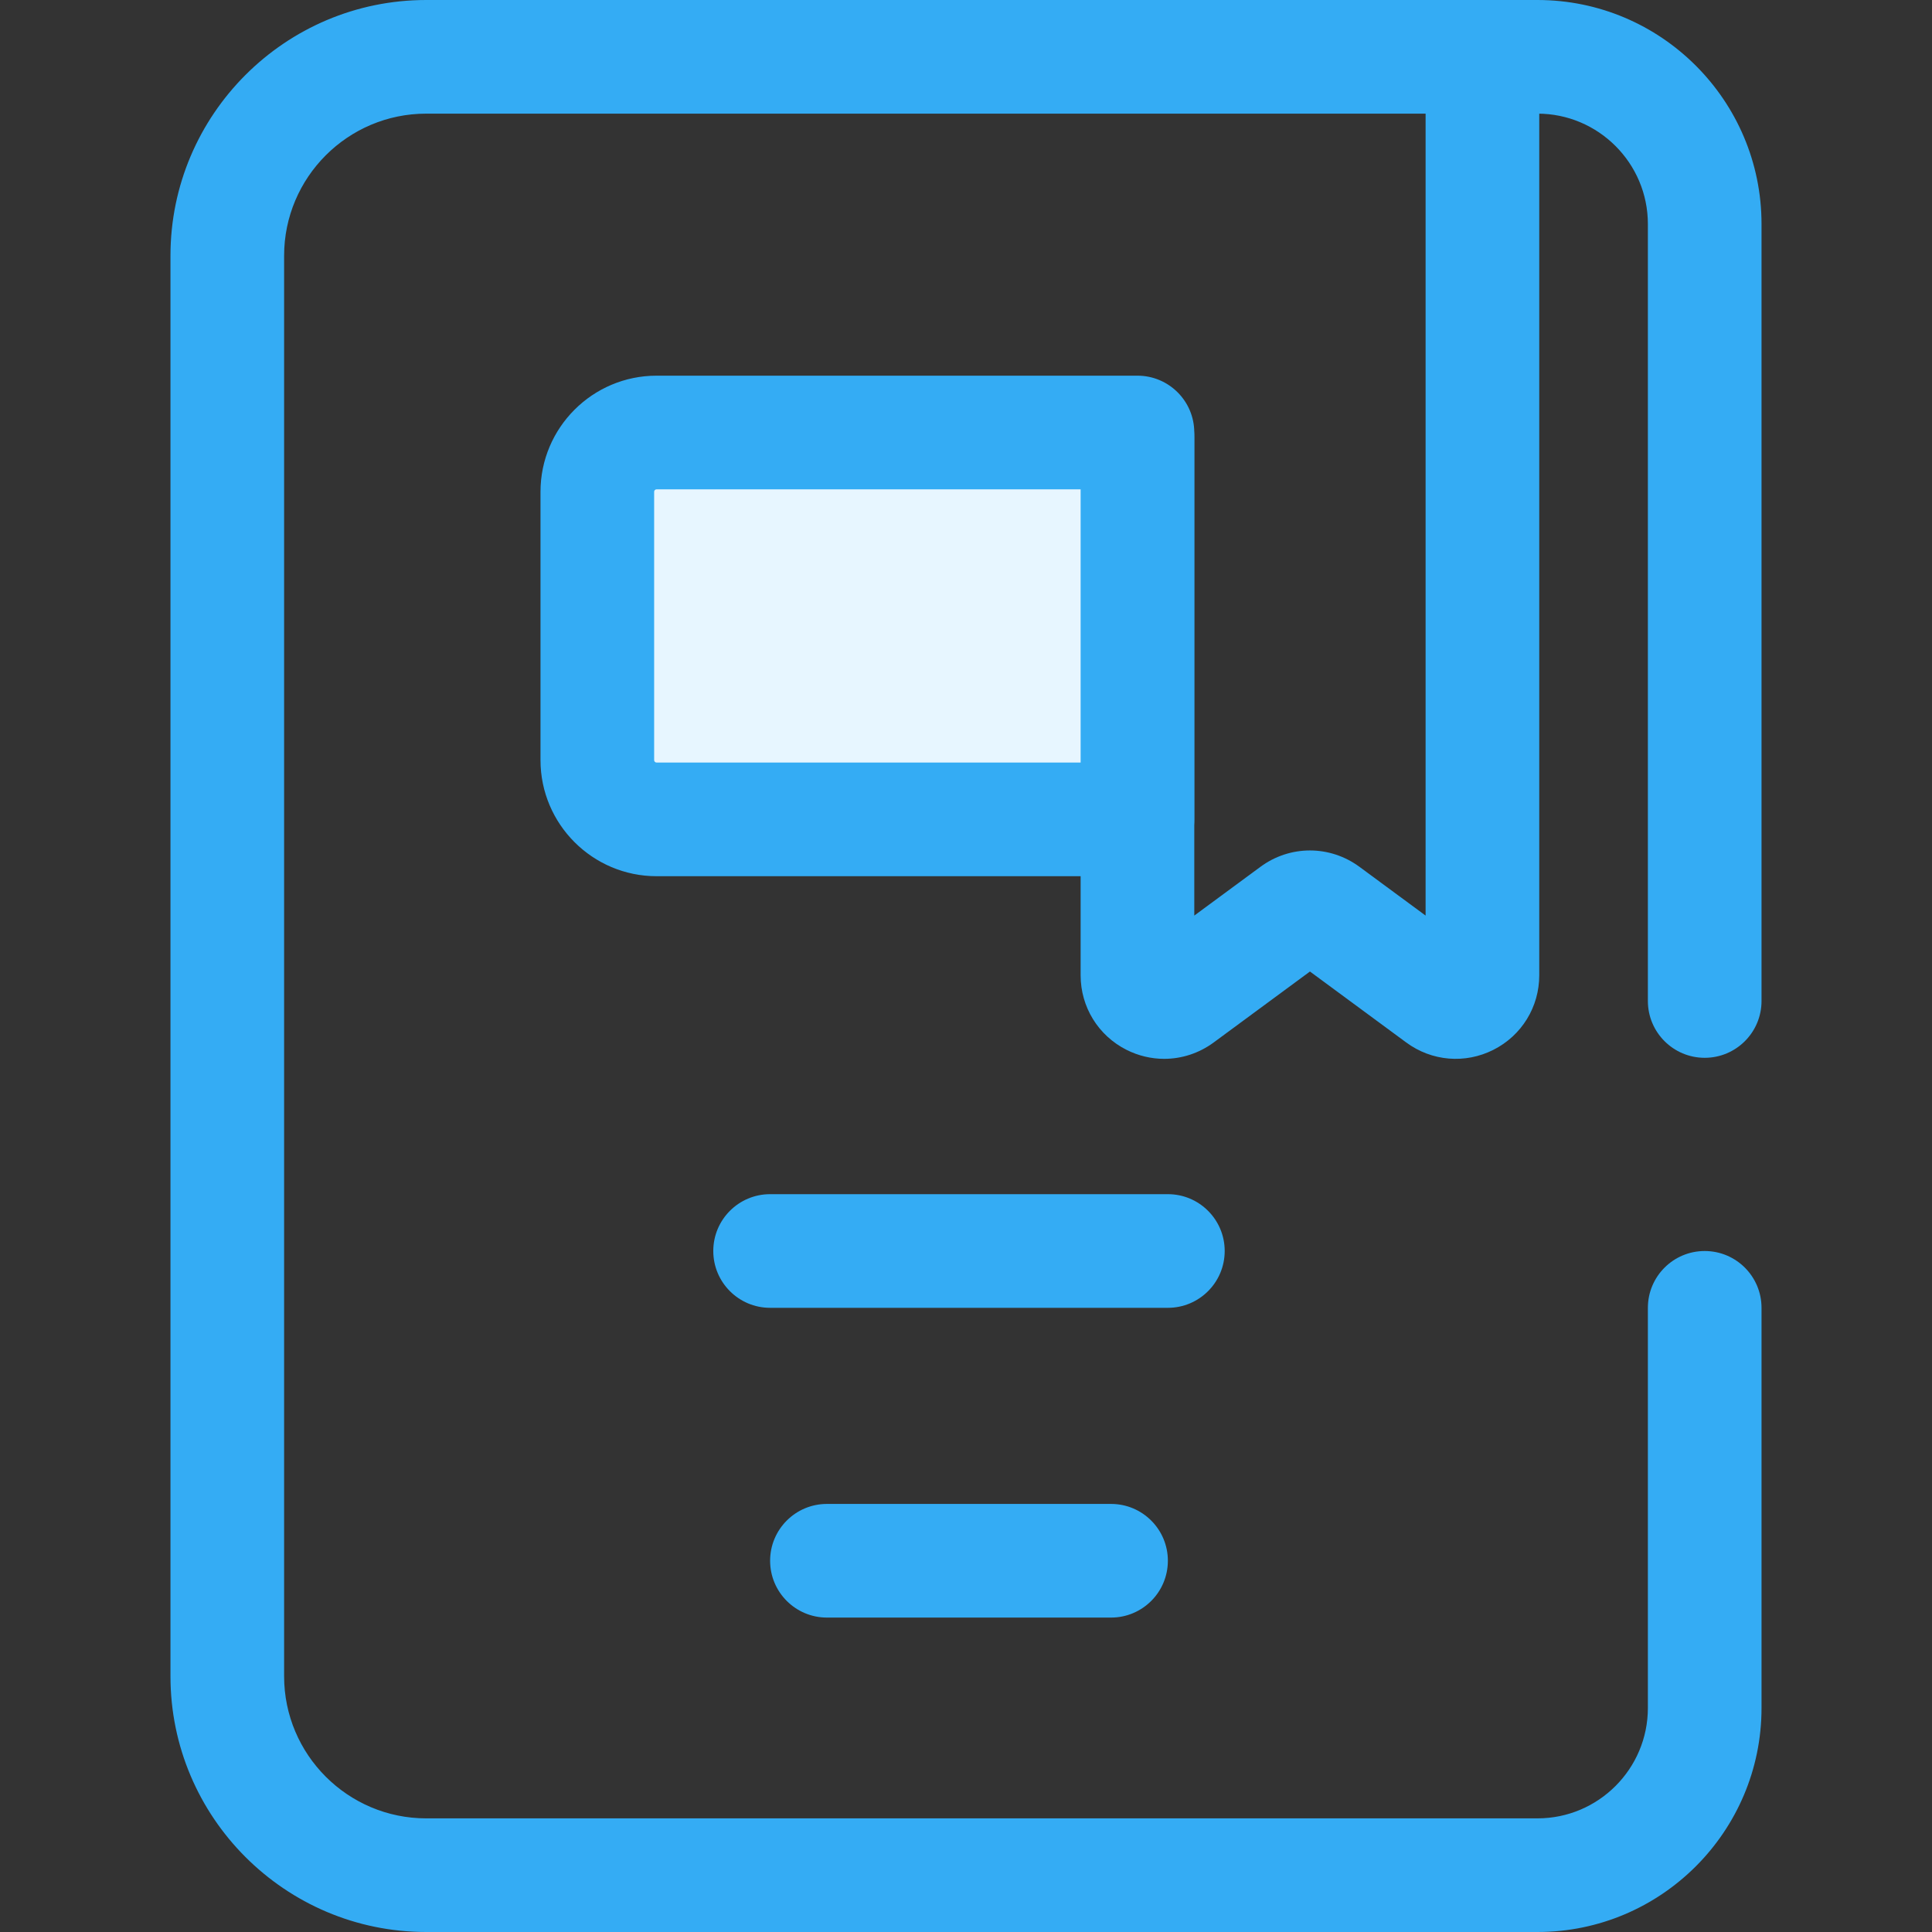
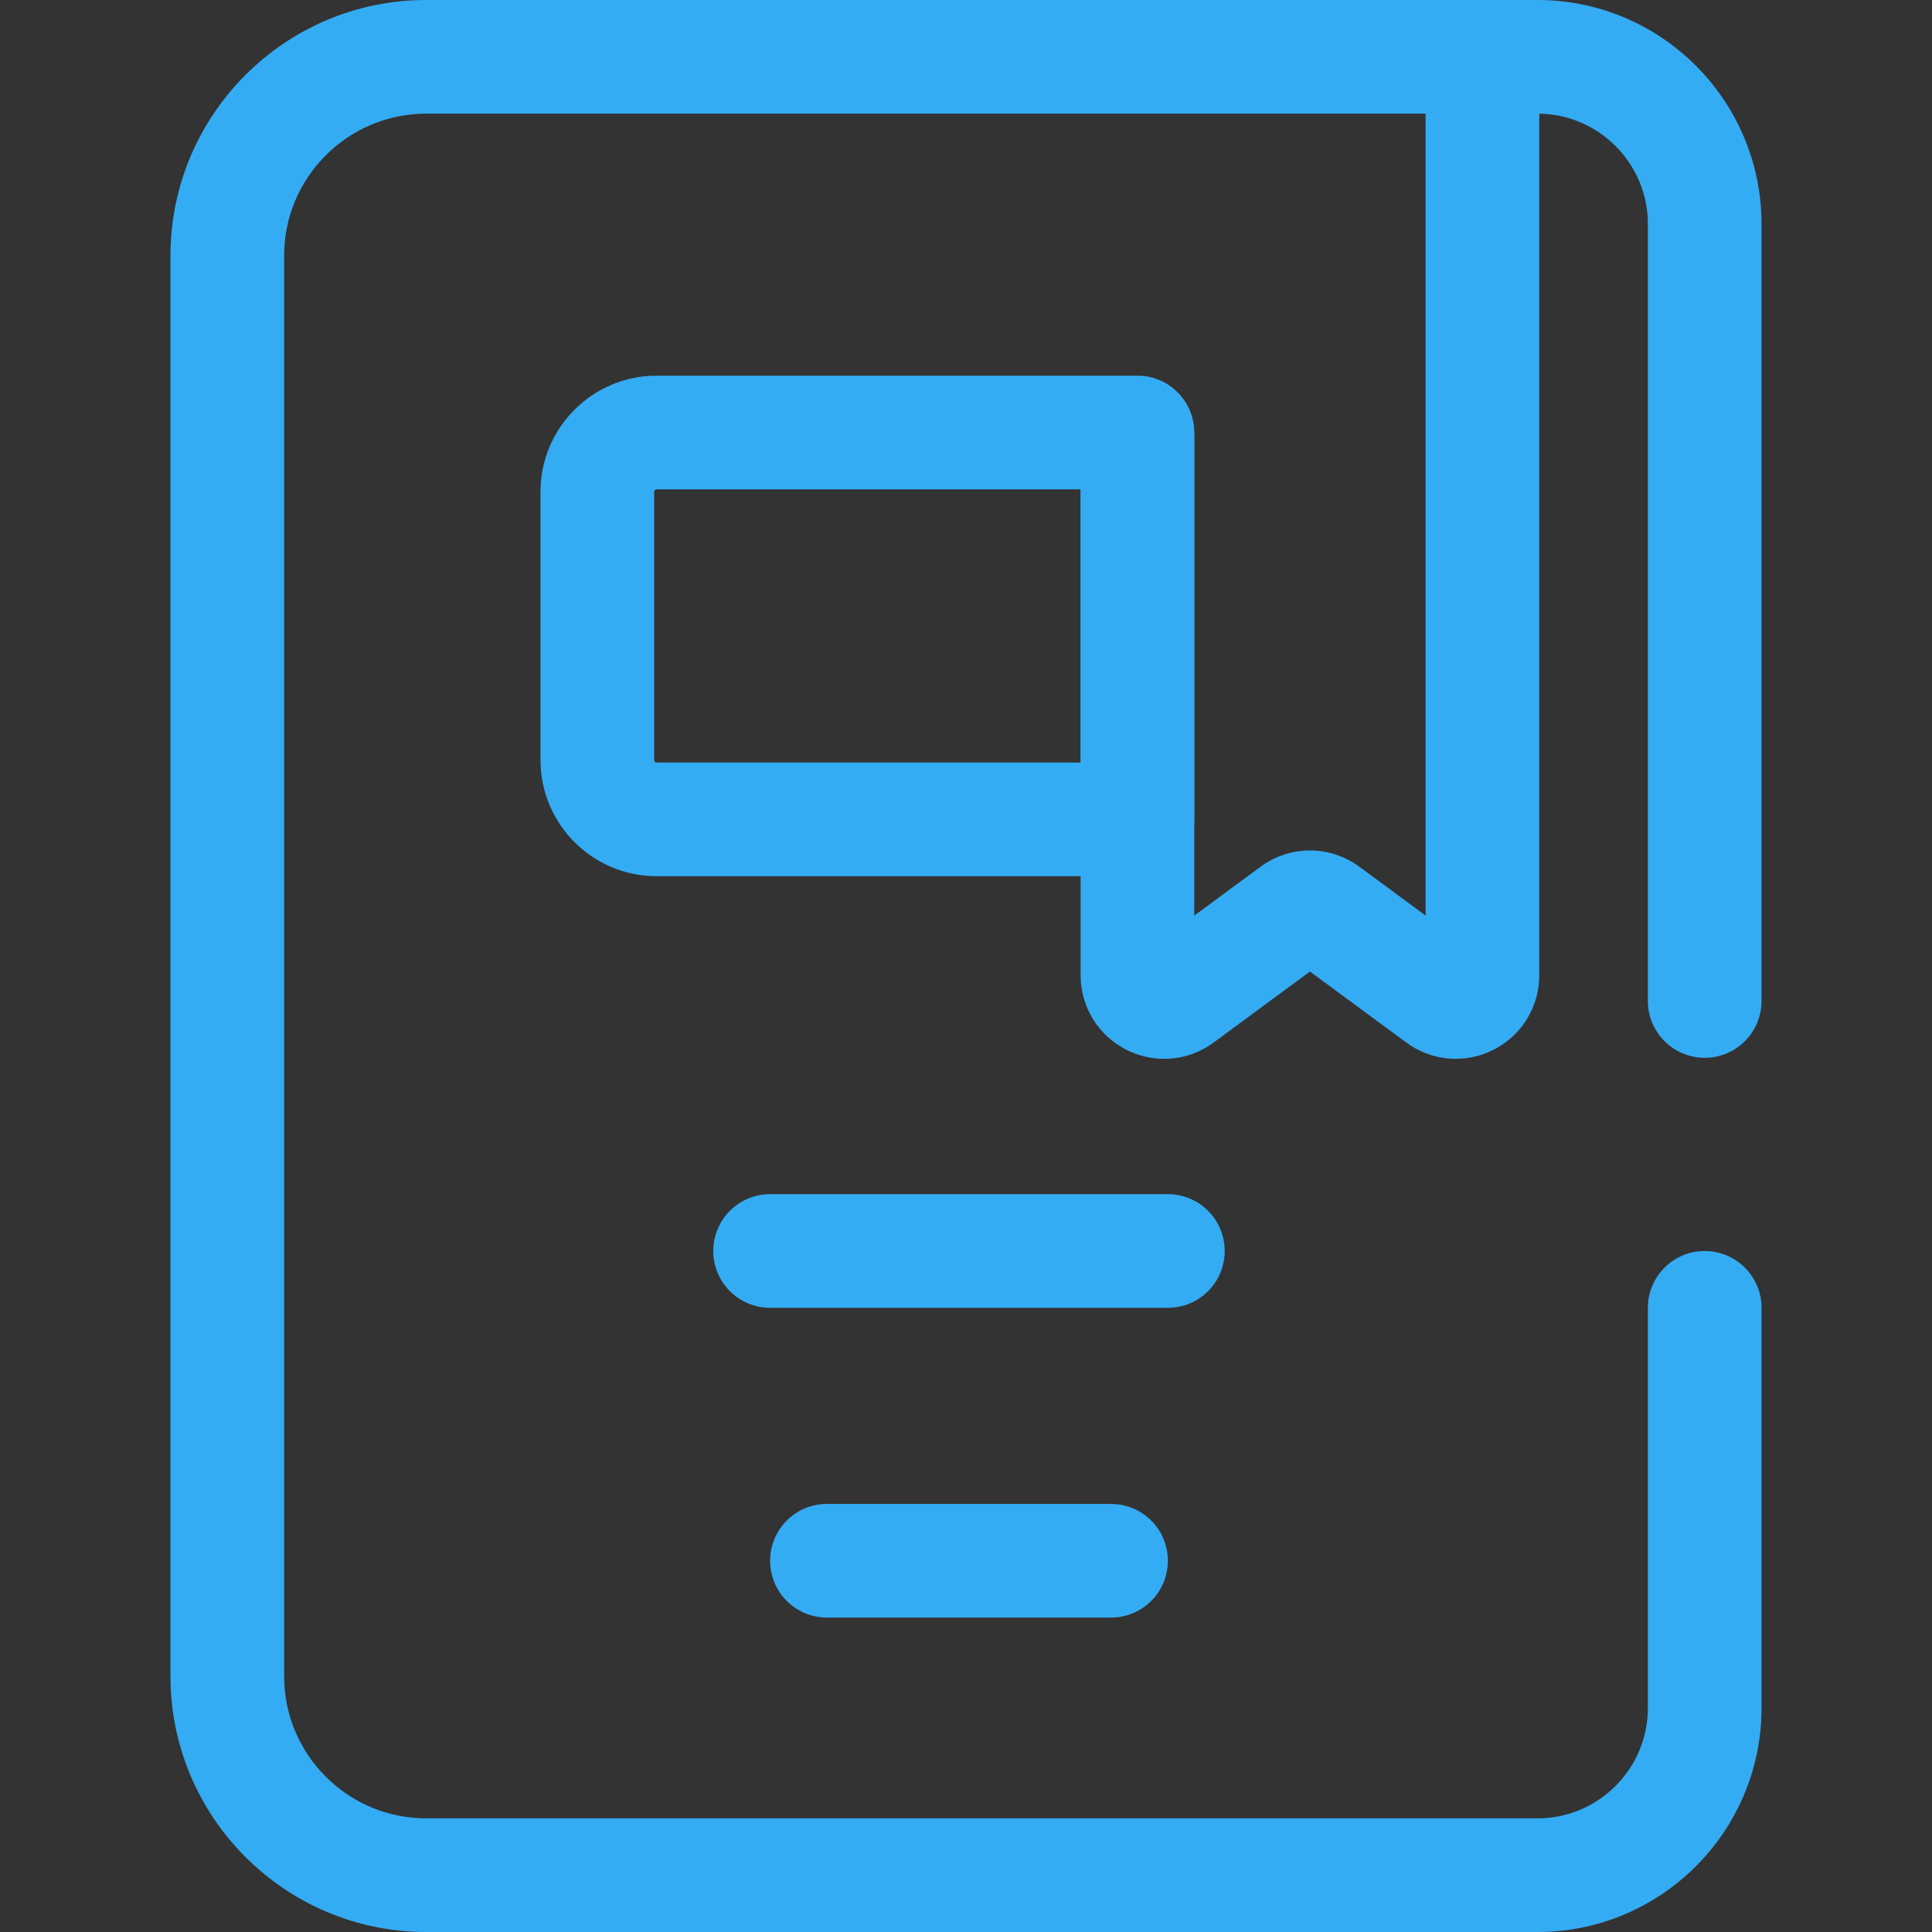
<svg xmlns="http://www.w3.org/2000/svg" height="800px" width="800px" id="Layer_1" viewBox="0 0 512 512" xml:space="preserve" fill="#000000">
  <rect x="0" y="0" width="512" height="512" fill="#333333" stroke="none" />
  <g id="SVGRepo_bgCarrier" stroke-width="0" />
  <g id="SVGRepo_tracerCarrier" stroke-linecap="round" stroke-linejoin="round" />
  <g id="SVGRepo_iconCarrier">
    <g>
      <path style="fill:#34ACF4;" d="M407.459,512H112.941c-37.365,0-67.765-30.399-67.765-67.765V67.765 C45.176,30.399,75.576,0,112.941,0h294.517c32.733,0,59.365,26.632,59.365,59.365V265.27c0,8.317-6.743,15.059-15.059,15.059 s-15.059-6.742-15.059-15.059V59.365c0-16.126-13.121-29.247-29.247-29.247H112.941c-20.759,0-37.647,16.888-37.647,37.647v376.471 c0,20.759,16.888,37.647,37.647,37.647h294.517c16.126,0,29.247-13.121,29.247-29.247V346.591c0-8.317,6.743-15.059,15.059-15.059 s15.059,6.742,15.059,15.059v106.044C466.824,485.368,440.192,512,407.459,512z" />
      <path style="fill:#34ACF4;" d="M309.498,346.586H204.086c-8.315,0-15.059-6.742-15.059-15.059s6.743-15.059,15.059-15.059h105.412 c8.315,0,15.059,6.742,15.059,15.059S317.815,346.586,309.498,346.586z" />
      <path style="fill:#34ACF4;" d="M294.438,428.675h-75.291c-8.315,0-15.059-6.742-15.059-15.059c0-8.317,6.743-15.059,15.059-15.059 h75.291c8.315,0,15.059,6.742,15.059,15.059C309.496,421.933,302.755,428.675,294.438,428.675z" />
      <path style="fill:#34ACF4;" d="M308.518,280.605c-3.4,0-6.817-0.791-9.993-2.394c-7.493-3.786-12.146-11.351-12.146-19.745V115.757 c0-8.317,6.743-15.059,15.059-15.059s15.059,6.742,15.059,15.059v126.88l17.527-12.917c7.847-5.787,18.397-5.789,26.251,0.002 l17.524,12.916V19.536c0-8.317,6.743-15.059,15.059-15.059s15.059,6.742,15.059,15.059v238.931c0,8.394-4.655,15.959-12.146,19.745 c-7.489,3.783-16.345,3.043-23.099-1.94l-25.522-18.81l-25.523,18.811C317.731,279.141,313.141,280.605,308.518,280.605z" />
    </g>
-     <path style="fill:#E7F6FF;" d="M301.437,114.617H174.002c-8.674,0-15.705,7.031-15.705,15.705v71.117 c0,8.674,7.031,15.705,15.705,15.705h127.435V114.617z" />
    <path style="fill:#34ACF4;" d="M301.437,232.204H174.002c-16.964,0-30.764-13.801-30.764-30.764v-71.118 c0-16.964,13.8-30.764,30.764-30.764h127.435c8.315,0,15.059,6.742,15.059,15.059v102.526 C316.496,225.462,309.753,232.204,301.437,232.204z M174.002,129.676c-0.355,0-0.646,0.289-0.646,0.646v71.117 c0,0.357,0.289,0.646,0.646,0.646h112.376v-72.409H174.002z" />
  </g>
</svg>